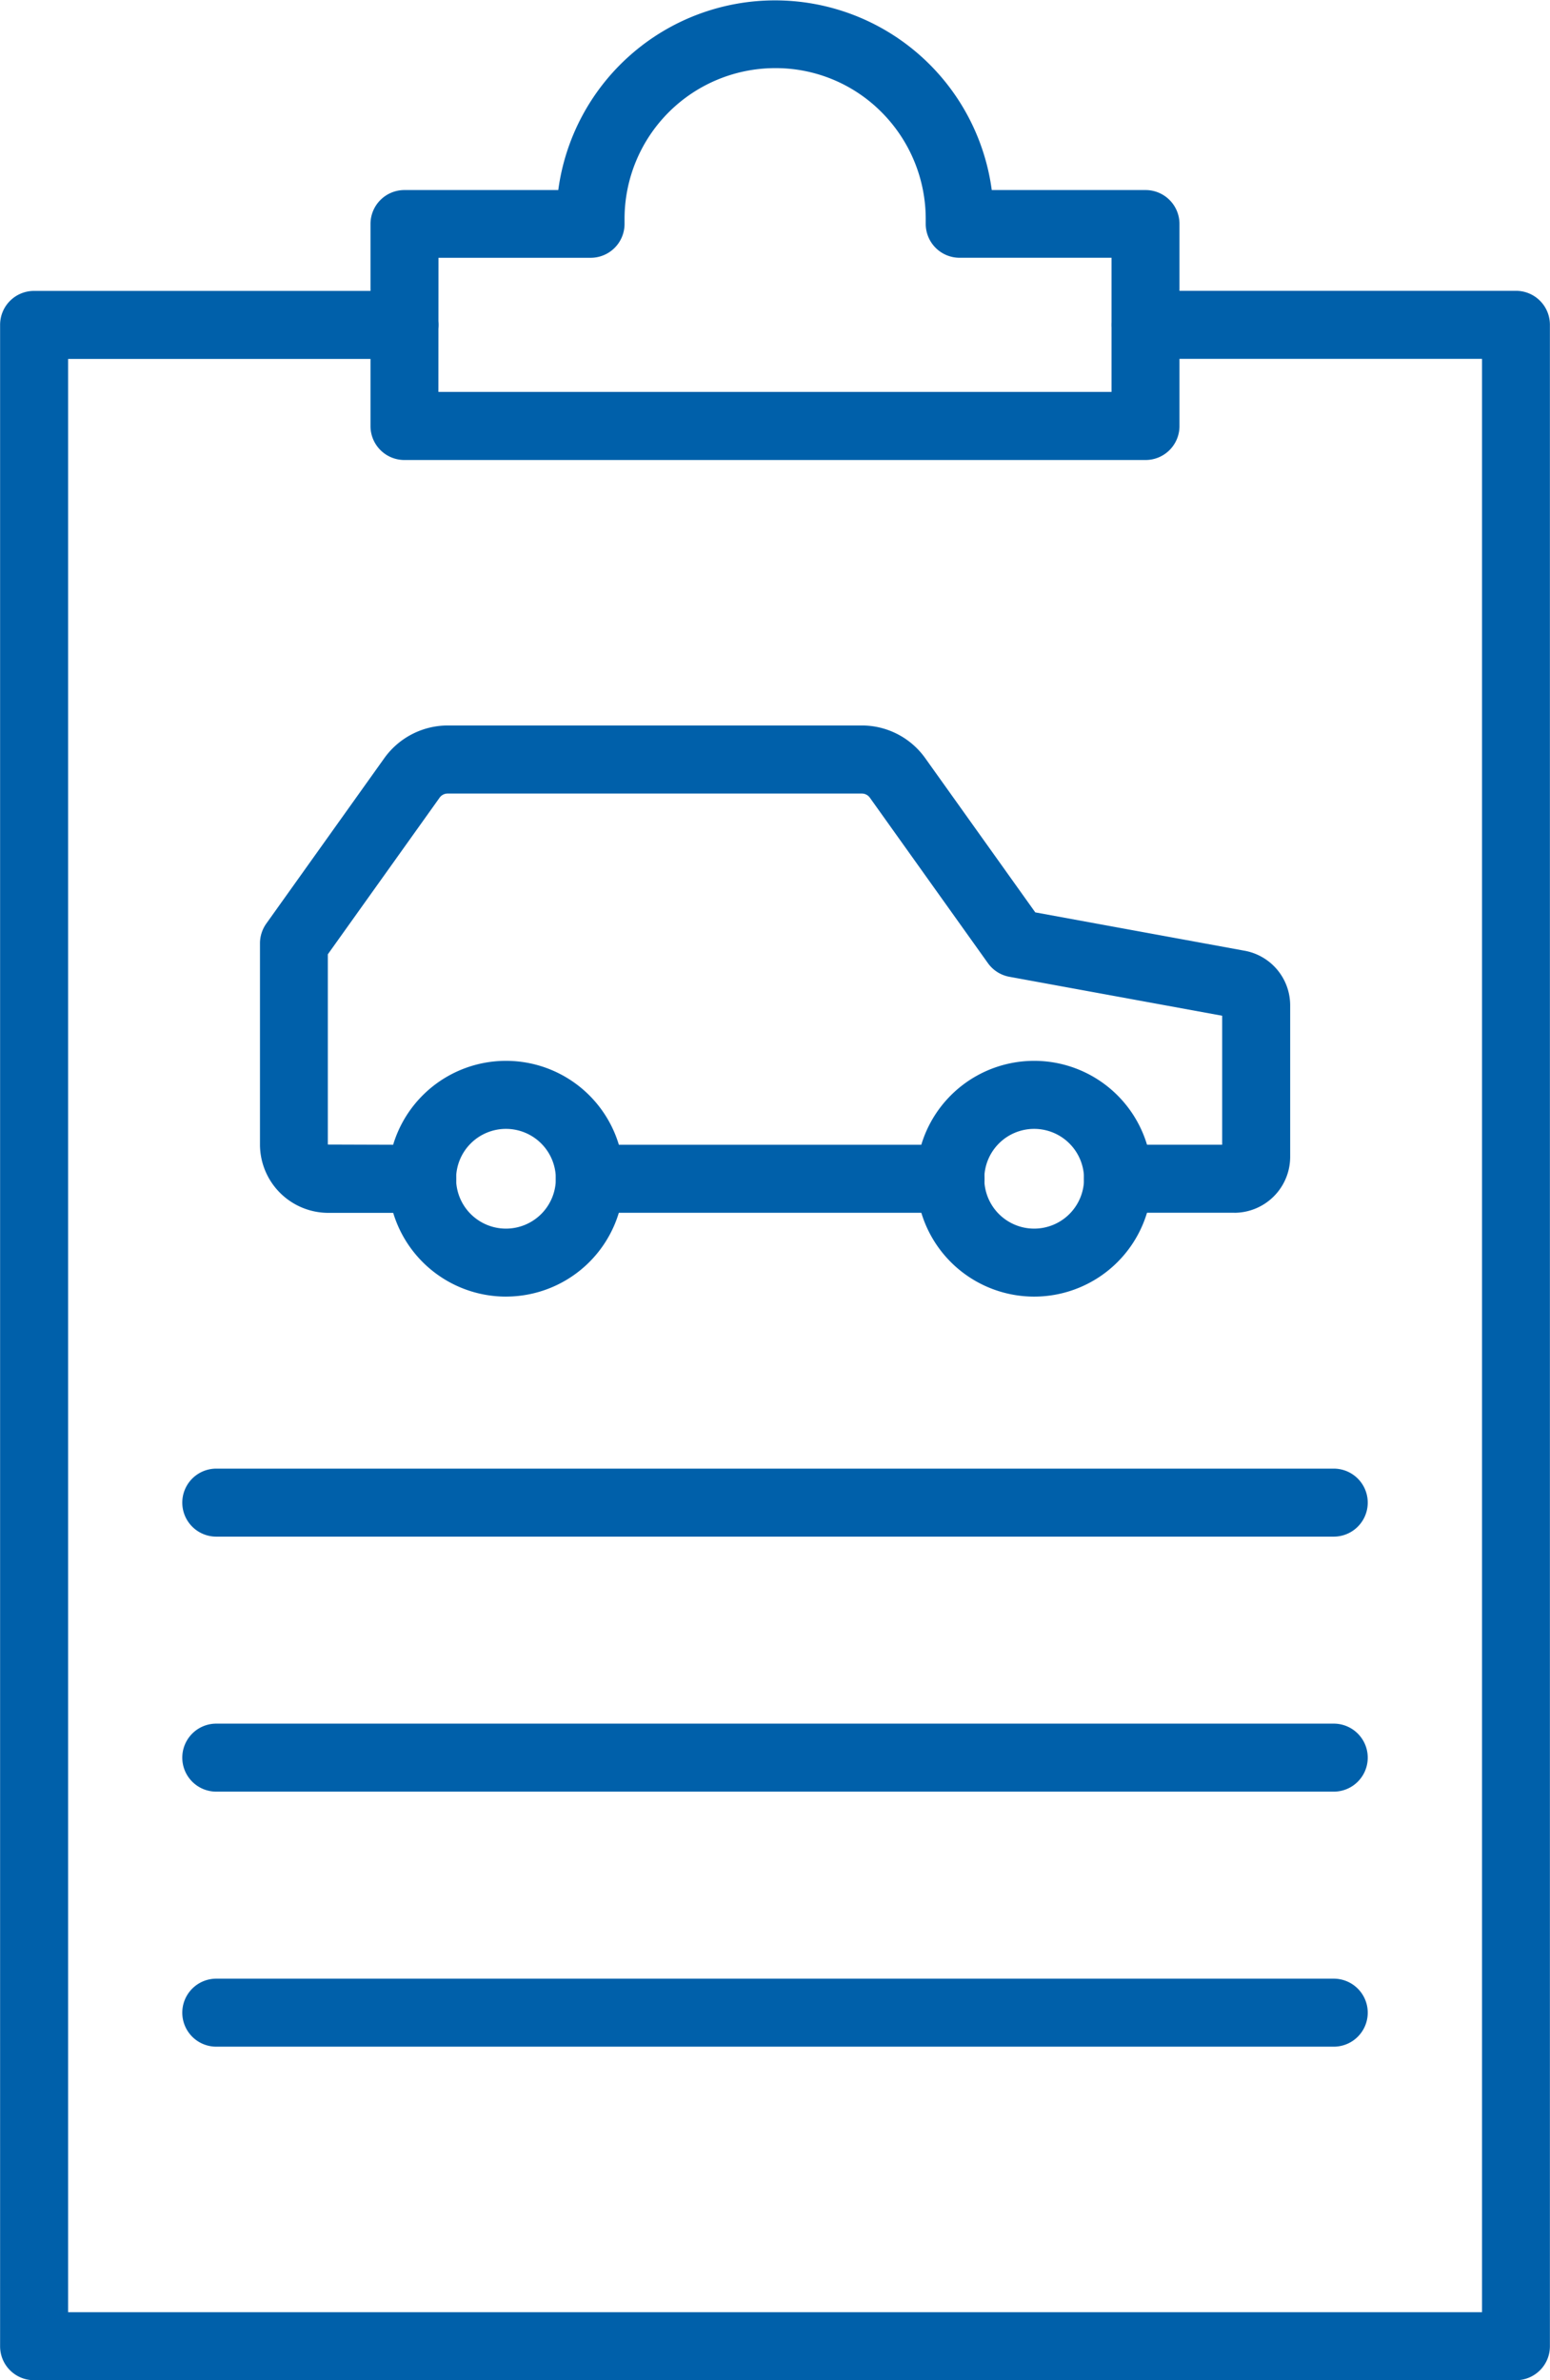
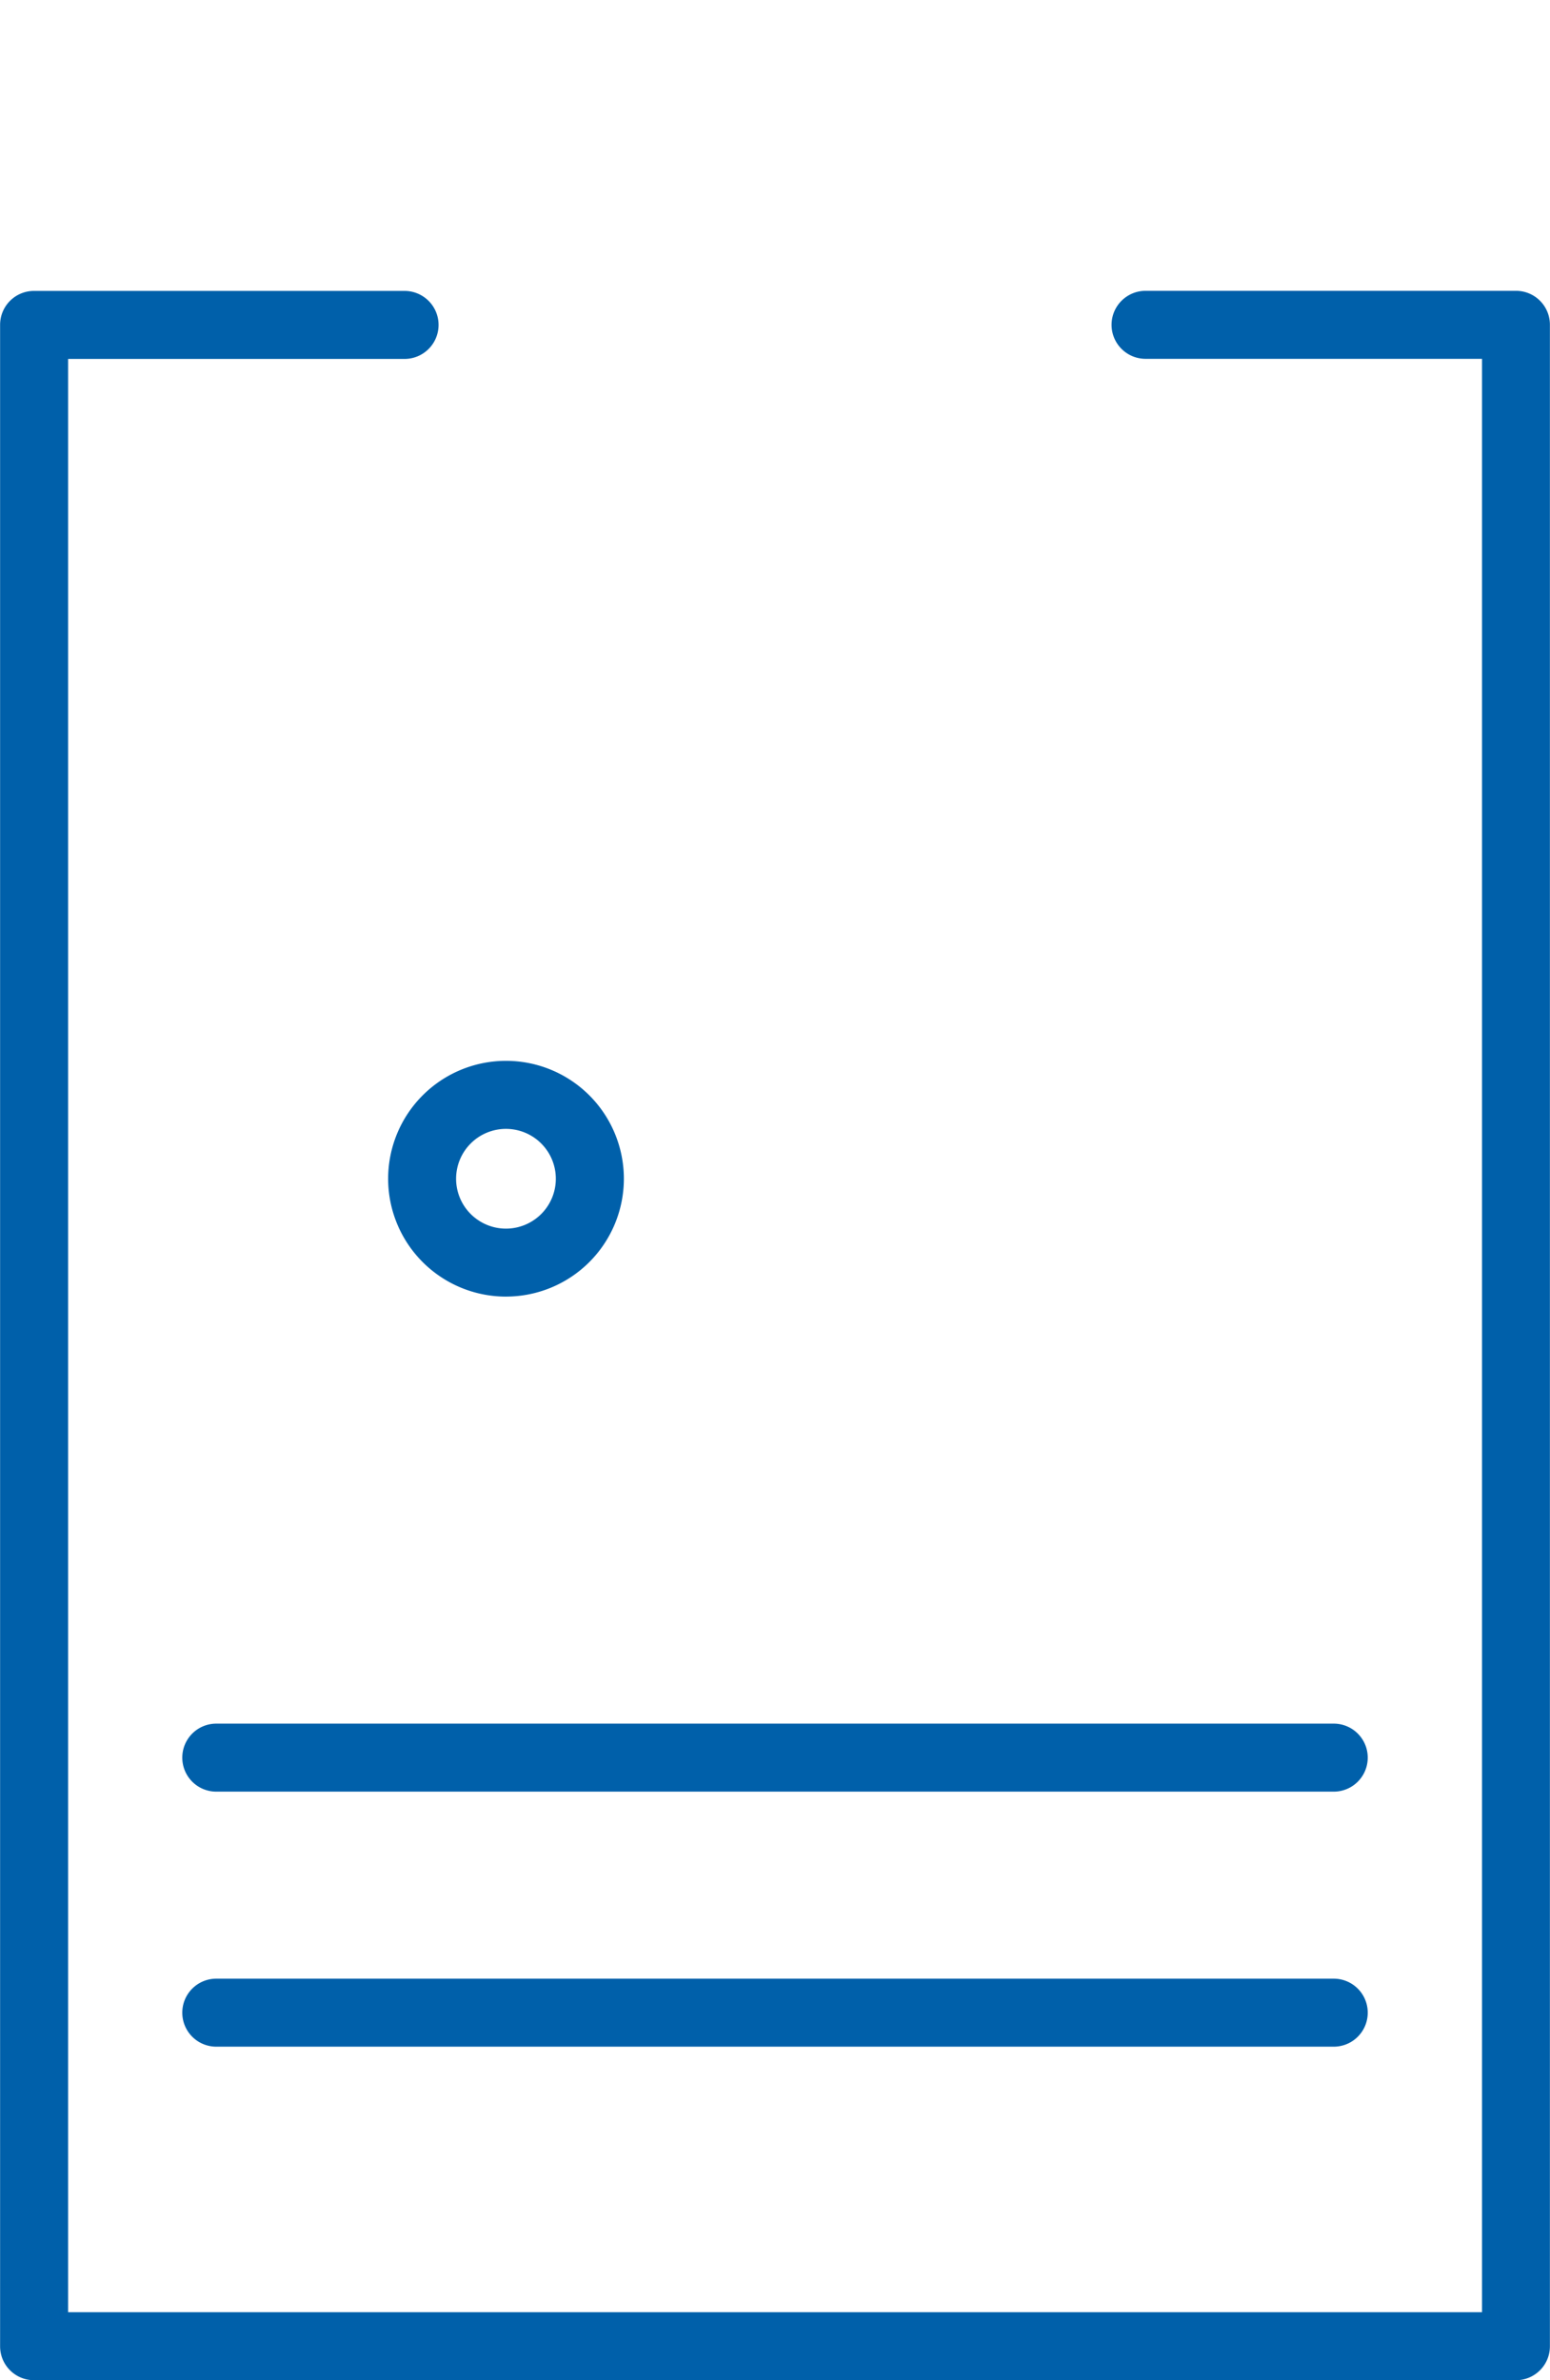
<svg xmlns="http://www.w3.org/2000/svg" width="64.033" height="98.312" viewBox="0 0 64.033 98.312">
  <g id="_051-report" data-name="051-report" transform="translate(0)">
    <path id="Pfad_1153" data-name="Pfad 1153" d="M77.273,96.853H16.048a1.4,1.4,0,0,1-1.4-1.4V11.957a1.4,1.4,0,0,1,1.4-1.4H31.357a1.4,1.4,0,0,1,0,2.809h-13.9V94.044H75.869V13.362h-13.9a1.4,1.4,0,0,1,0-2.809H77.273a1.4,1.4,0,0,1,1.4,1.4V95.448A1.4,1.4,0,0,1,77.273,96.853Z" transform="translate(-14.644 1.459)" fill="#0060aa" />
-     <path id="Pfad_1154" data-name="Pfad 1154" d="M57.561,21H26.943a1.4,1.4,0,0,1-1.4-1.4v-8.35a1.4,1.4,0,0,1,1.4-1.4H33.3a9.034,9.034,0,0,1,17.908,0h6.355a1.4,1.4,0,0,1,1.4,1.4v8.35A1.4,1.4,0,0,1,57.561,21ZM28.348,18.188H56.156V12.647H49.88a1.4,1.4,0,0,1-1.4-1.4v-.212a6.244,6.244,0,0,0-1.834-4.411,6.163,6.163,0,0,0-4.388-1.81,6.227,6.227,0,0,0-6.22,6.222v.212a1.4,1.4,0,0,1-1.4,1.4H28.352Z" transform="translate(-10.237 -2)" fill="#0060aa" />
-     <path id="Pfad_1155" data-name="Pfad 1155" d="M62.543,43.462H57.735a1.4,1.4,0,1,1,0-2.809h4.306V35.325l-8.786-1.608a1.4,1.4,0,0,1-.89-.562l-4.88-6.838a.406.406,0,0,0-.329-.169H30.042a.406.406,0,0,0-.33.17l-4.618,6.47v7.857l3.9.013a1.4,1.4,0,1,1,0,2.809H25.113a2.826,2.826,0,0,1-2.822-2.822v-8.31a1.414,1.414,0,0,1,.261-.816l4.879-6.838a3.23,3.23,0,0,1,2.617-1.345H47.156a3.215,3.215,0,0,1,2.614,1.345l4.55,6.375,8.619,1.579a2.293,2.293,0,0,1,1.911,2.277v6.243a2.312,2.312,0,0,1-2.308,2.309Zm-.1-8.064h.018Z" transform="translate(-11.551 6.629)" fill="#0060aa" />
-     <path id="Pfad_1156" data-name="Pfad 1156" d="M47.3,38.475H32.4a1.4,1.4,0,1,1,0-2.809H47.3a1.4,1.4,0,1,1,0,2.809Z" transform="translate(-8.032 11.617)" fill="#0060aa" />
-     <path id="Pfad_1157" data-name="Pfad 1157" d="M46.467,42.937a4.869,4.869,0,1,1,4.868-4.868A4.869,4.869,0,0,1,46.467,42.937Zm0-6.928a2.06,2.06,0,1,0,2.059,2.06,2.06,2.06,0,0,0-2.059-2.06Z" transform="translate(-3.743 10.618)" fill="#0060aa" />
    <path id="Pfad_1158" data-name="Pfad 1158" d="M30.93,42.937A4.869,4.869,0,1,1,35.8,38.068a4.869,4.869,0,0,1-4.868,4.868Zm0-6.928a2.06,2.06,0,1,0,2.059,2.06,2.06,2.06,0,0,0-2.059-2.06Z" transform="translate(-10.027 10.618)" fill="#0060aa" />
-     <path id="Pfad_1159" data-name="Pfad 1159" d="M67.574,48H21.41a1.4,1.4,0,1,1,0-2.809H67.574a1.4,1.4,0,0,1,0,2.809Z" transform="translate(-12.475 15.469)" fill="#0060aa" />
    <path id="Pfad_1160" data-name="Pfad 1160" d="M67.574,55.5H21.41a1.4,1.4,0,1,1,0-2.809H67.574a1.4,1.4,0,0,1,0,2.809Z" transform="translate(-12.475 18.502)" fill="#0060aa" />
    <path id="Pfad_1161" data-name="Pfad 1161" d="M67.574,63H21.41a1.4,1.4,0,0,1,0-2.809H67.574a1.4,1.4,0,0,1,0,2.809Z" transform="translate(-12.475 21.536)" fill="#0060aa" />
  </g>
</svg>